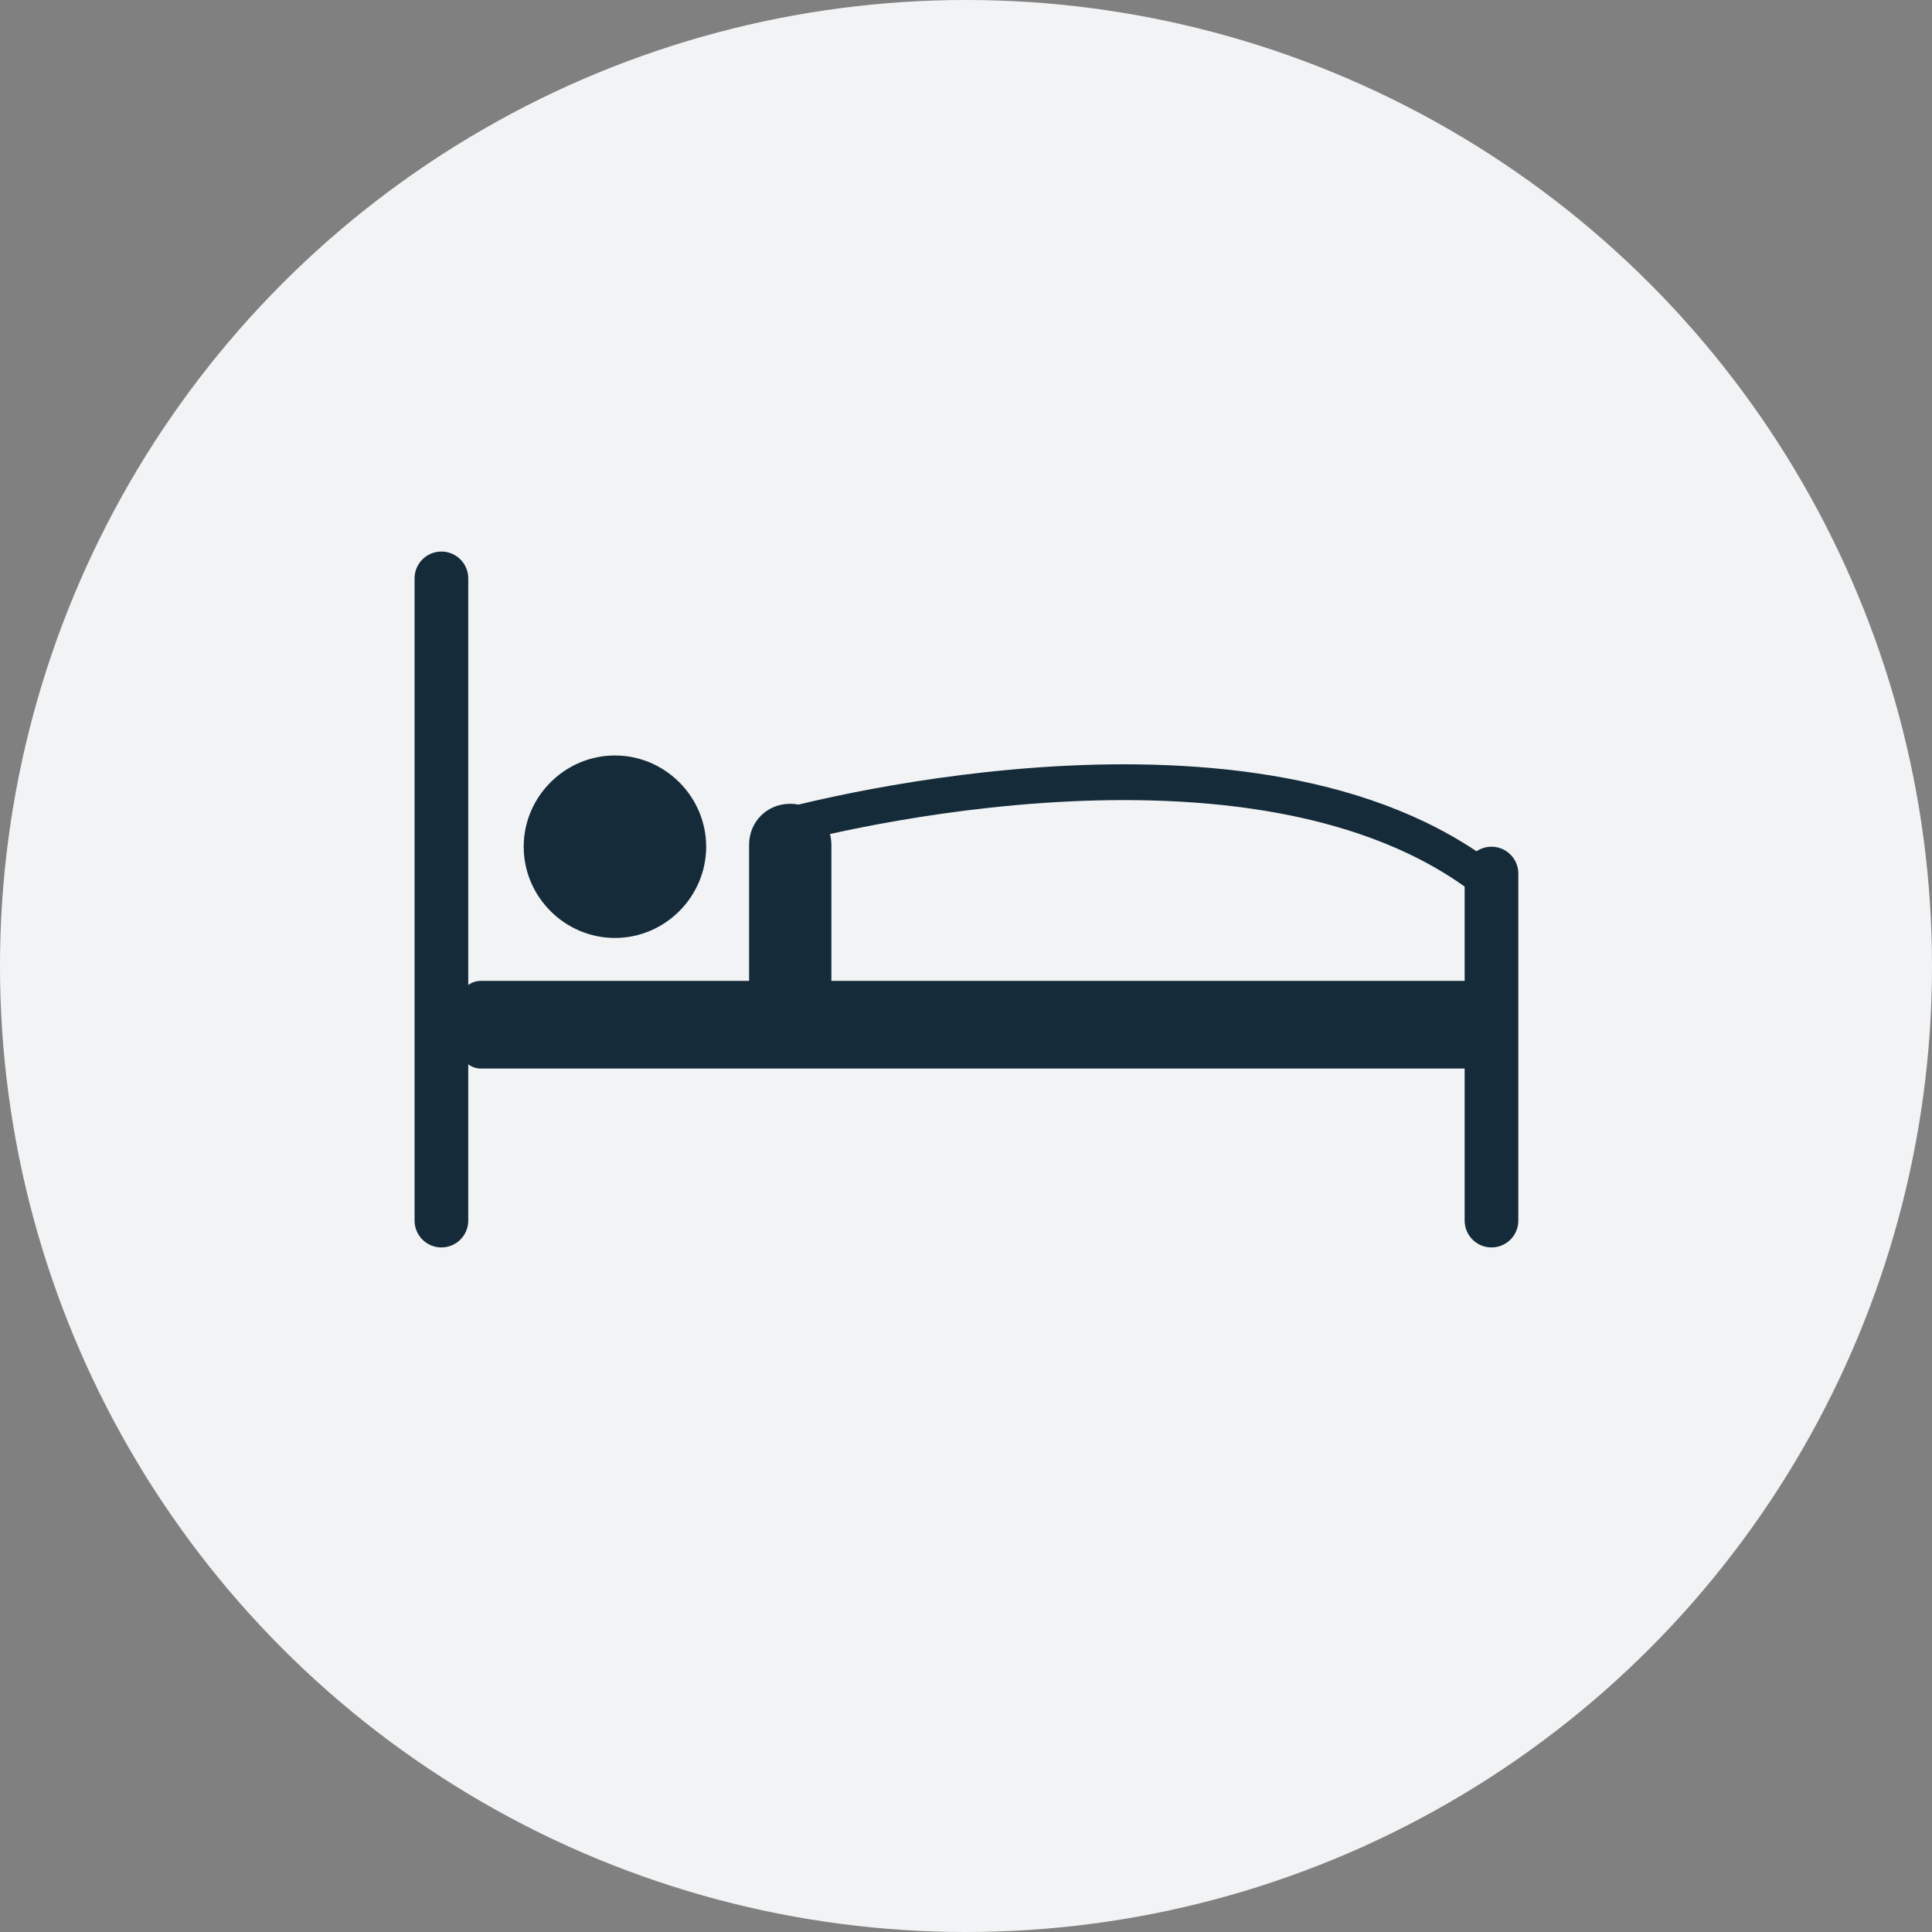
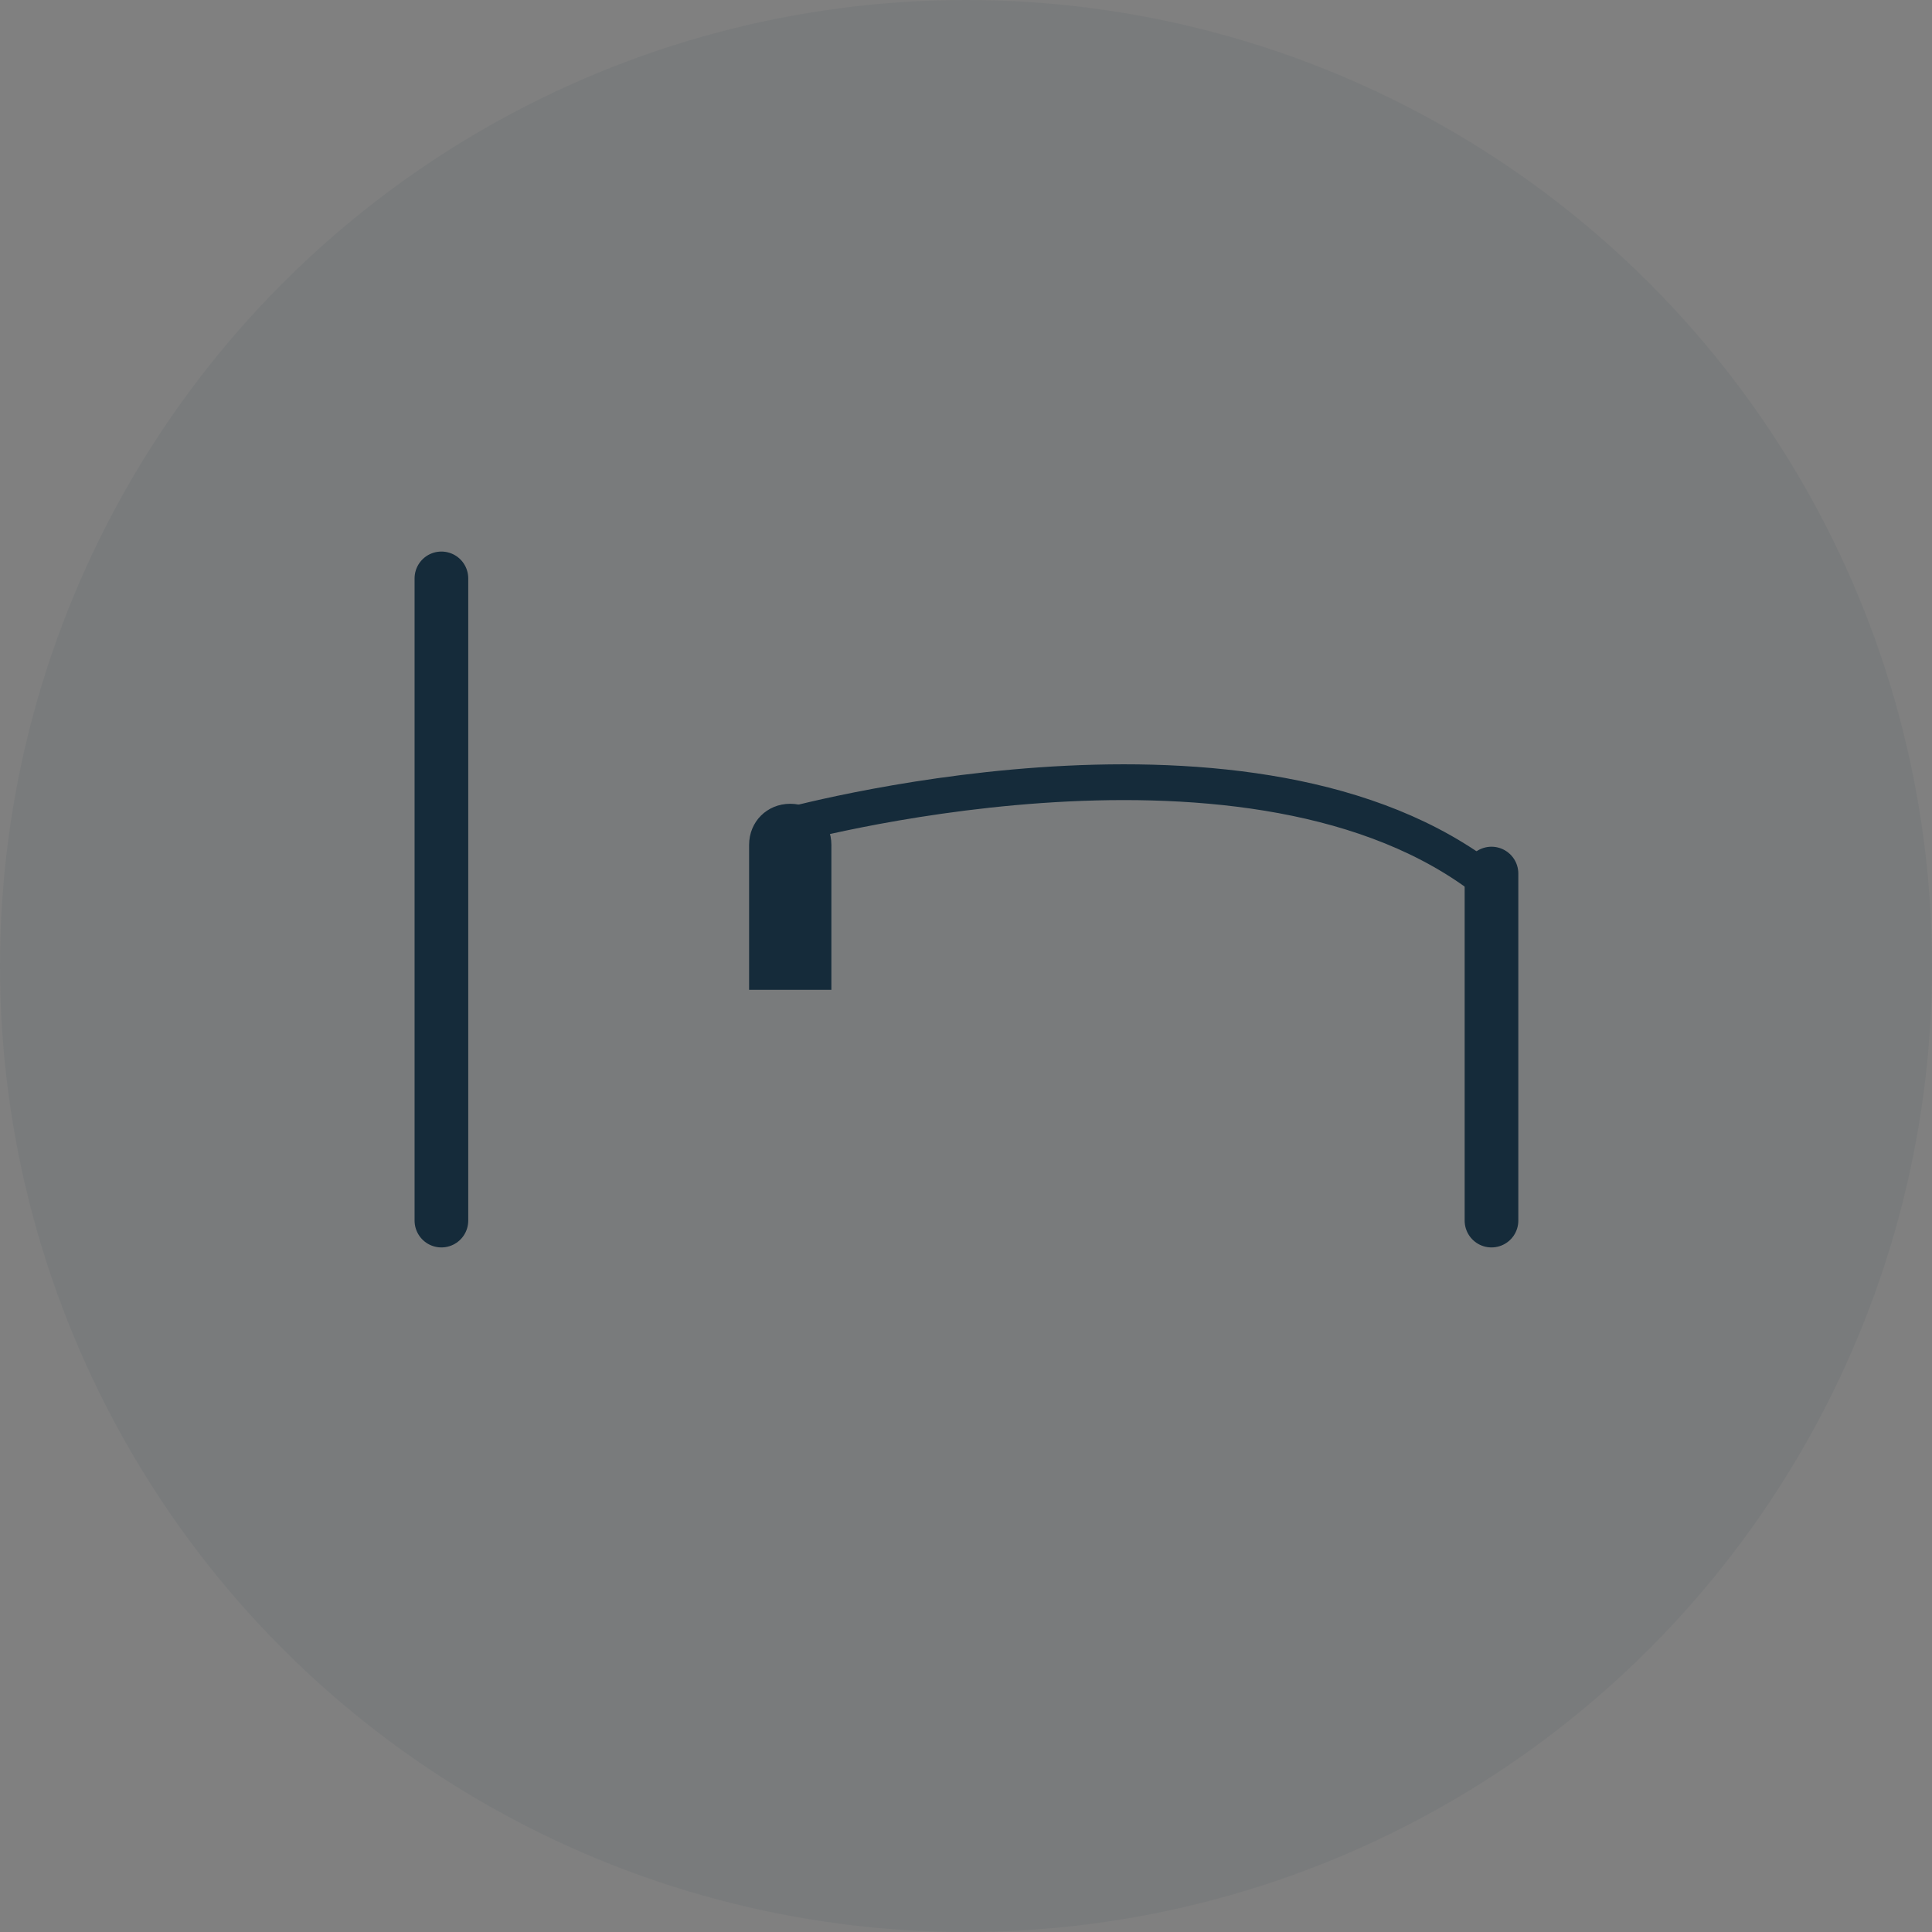
<svg xmlns="http://www.w3.org/2000/svg" xmlns:xlink="http://www.w3.org/1999/xlink" id="Calque_1" x="0px" y="0px" viewBox="0 0 108 108" style="enable-background:new 0 0 108 108;" xml:space="preserve">
  <rect x="0" y="0" width="108" height="108" fill="#808080" stroke="none" />
  <style type="text/css">	.st0{fill:#FFFFFF;}	.st1{clip-path:url(#SVGID_00000181088907950285130750000016113639900365564841_);}	.st2{fill:#152A39;}	.st3{fill:none;stroke:#152A39;stroke-width:3;stroke-linecap:round;}	.st4{fill:none;stroke:#152A39;stroke-width:2;stroke-linecap:round;stroke-linejoin:round;}	.st5{opacity:6.000000e-02;fill:#1F374A;enable-background:new    ;}</style>
  <g id="Groupe_135" transform="translate(-1166 -2688)">
    <g id="Composant_114_34" transform="translate(1166 2688)">
-       <circle id="Ellipse_7" class="st0" cx="54" cy="54" r="54" />
-     </g>
+       </g>
    <g id="Groupe_77" transform="translate(1188.875 2718.532)">
      <g>
        <g>
          <defs>
            <rect id="SVGID_1_" x="0" y="0" width="62.2" height="46.9" />
          </defs>
          <clipPath id="SVGID_00000119804311793362874380000011814629801721159078_">
            <use xlink:href="#SVGID_1_" style="overflow:visible;" />
          </clipPath>
          <g id="Groupe_76" transform="translate(0 0)" style="clip-path:url(#SVGID_00000119804311793362874380000011814629801721159078_);">
-             <path id="Tracé_214" class="st2" d="M59.8,29.2H4c-0.6,0-1.2-0.5-1.2-1.2l0,0v-2.5c0-0.6,0.5-1.2,1.2-1.2l0,0h55.8      c0.6,0,1.2,0.5,1.2,1.2V28C61,28.7,60.4,29.2,59.8,29.2" />
            <line id="Ligne_57" class="st3" x1="1.8" y1="1.8" x2="1.8" y2="37.7" />
            <line id="Ligne_58" class="st3" x1="60.5" y1="18.3" x2="60.5" y2="37.7" />
            <path id="Tracé_215" class="st2" d="M23.6,24.8H19v-8.1c0-1.3,1-2.3,2.3-2.3s2.3,1,2.3,2.3L23.6,24.8z" />
            <path id="Tracé_216" class="st4" d="M20.9,15.7c0,0,25.4-7.1,38.8,2.6" />
-             <path id="Tracé_217" class="st2" d="M16.6,16.8c0,2.8-2.3,5.1-5.1,5.1s-5.1-2.3-5.1-5.1s2.3-5.1,5.1-5.1l0,0      C14.3,11.7,16.6,14,16.6,16.8L16.6,16.8" />
          </g>
        </g>
      </g>
    </g>
  </g>
  <circle id="Ellipse_13" class="st5" cx="54" cy="54" r="54" />
</svg>